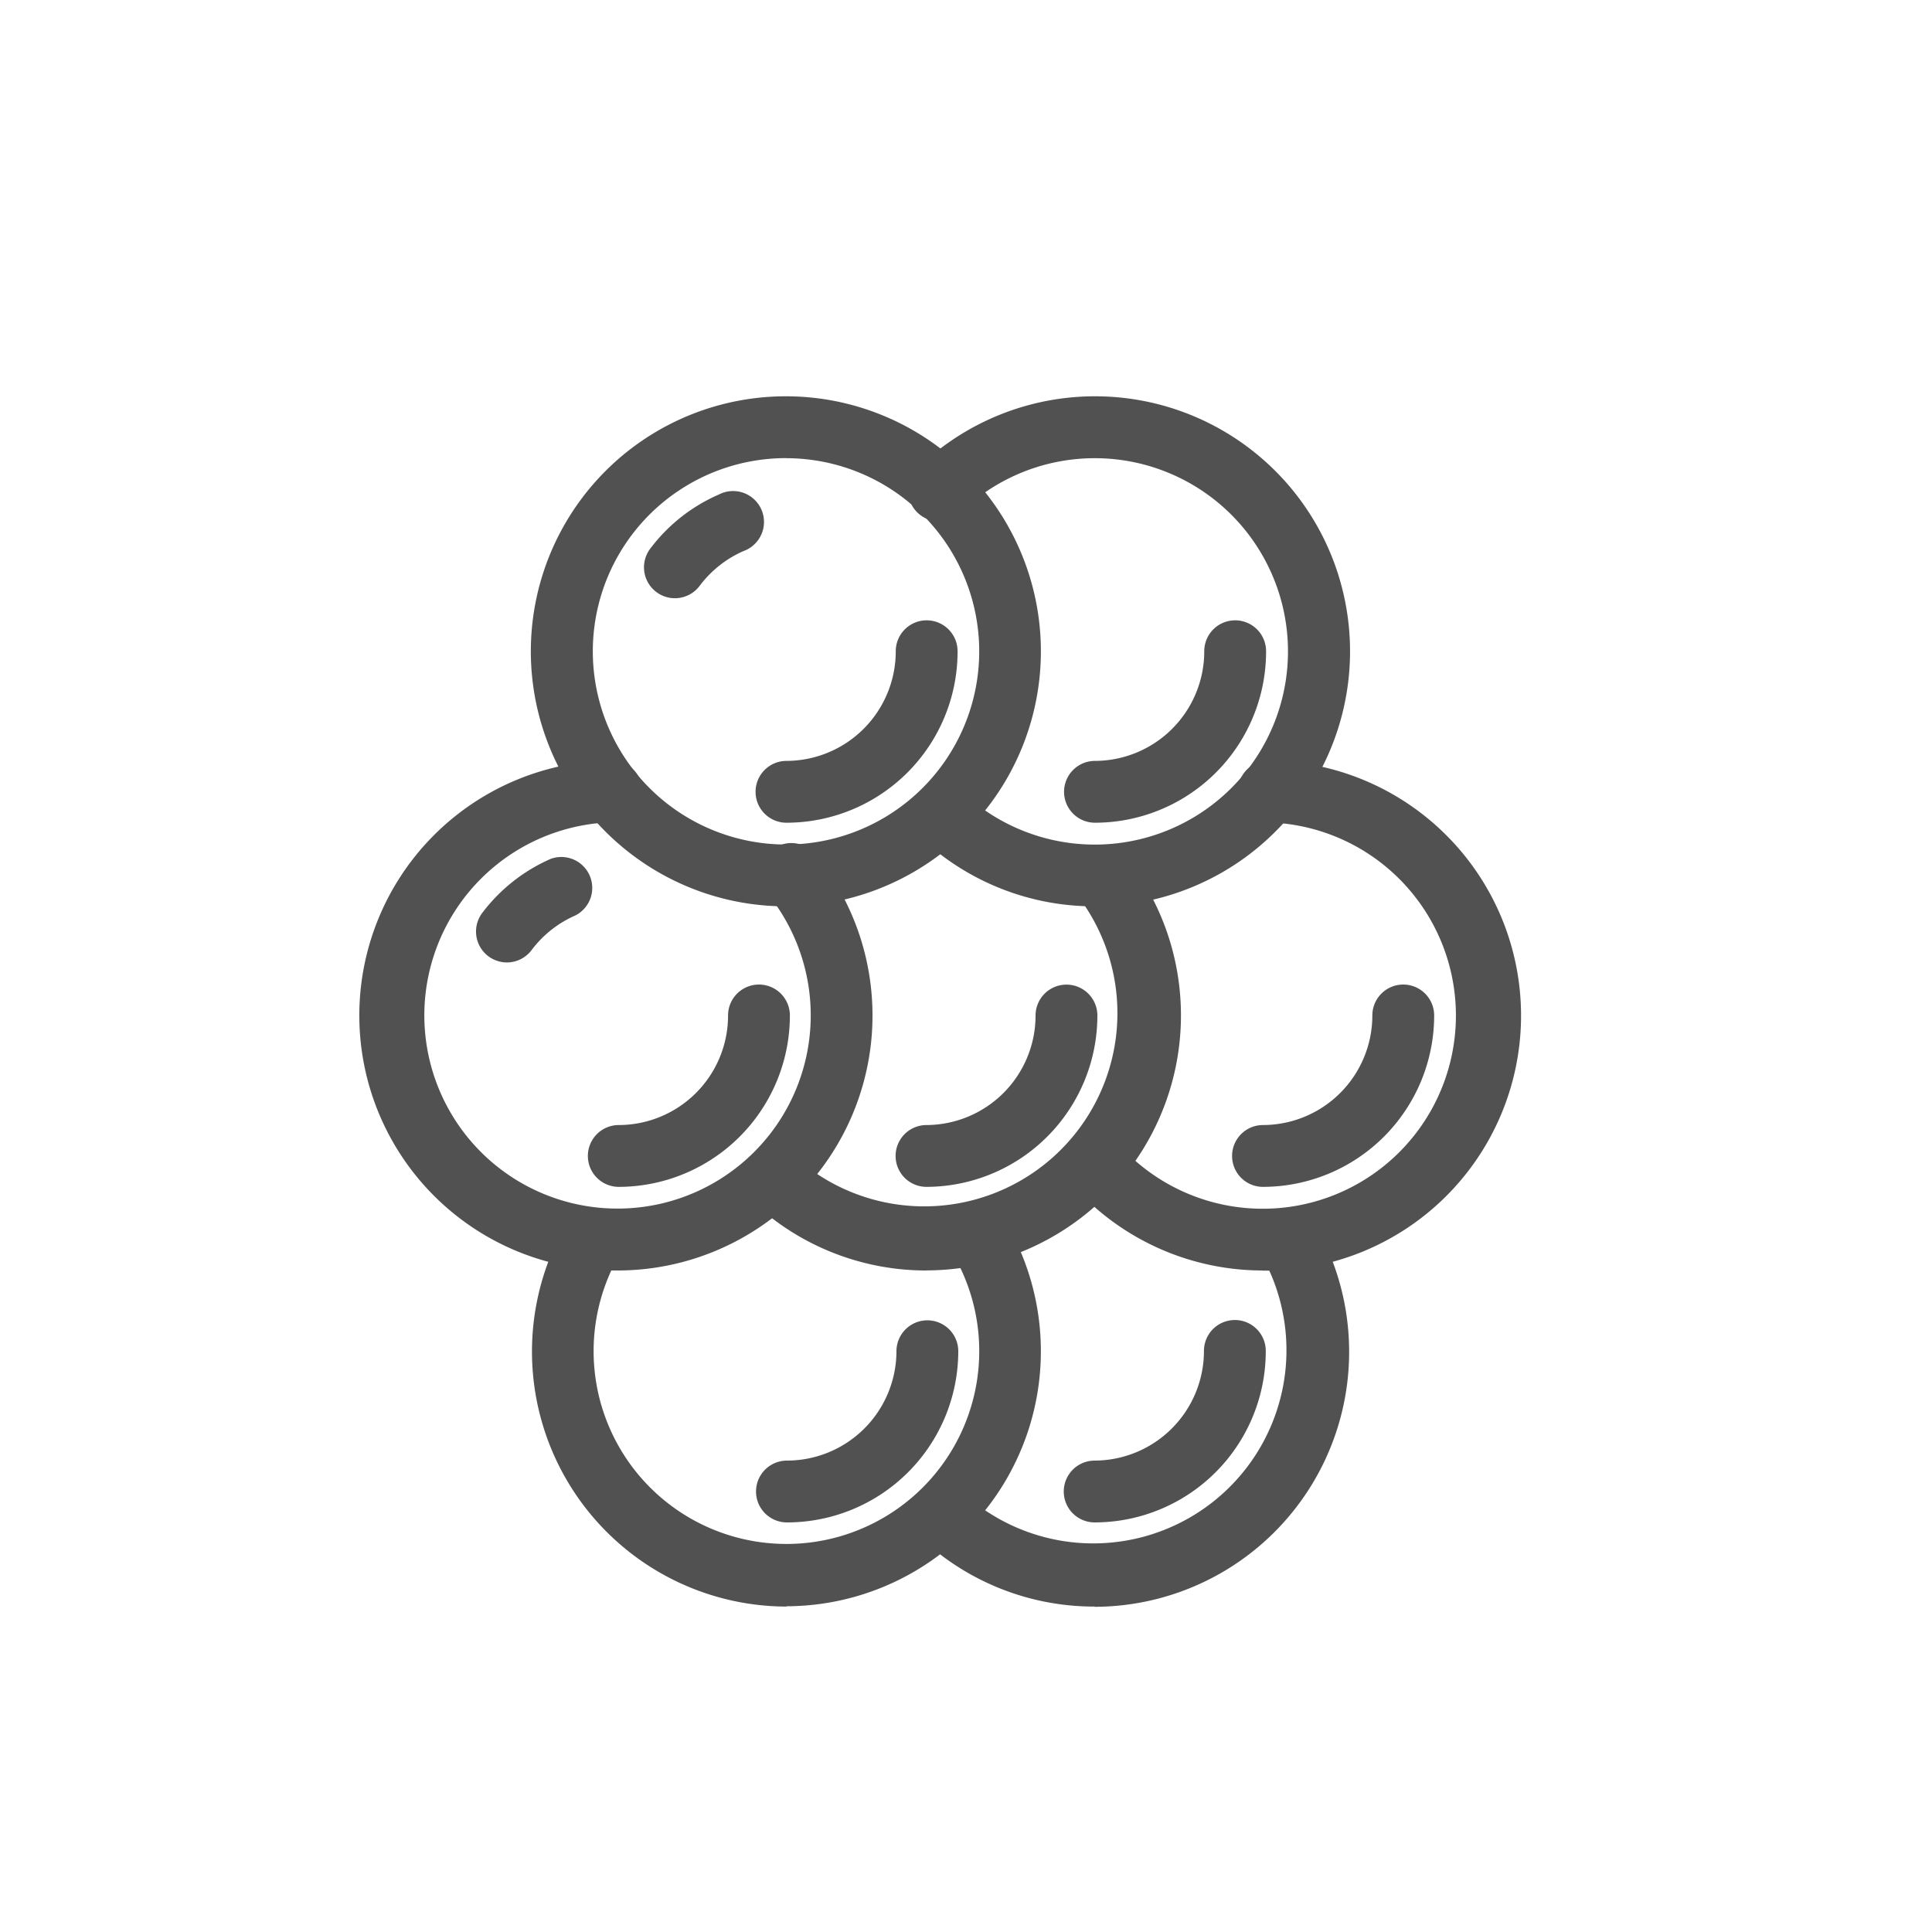
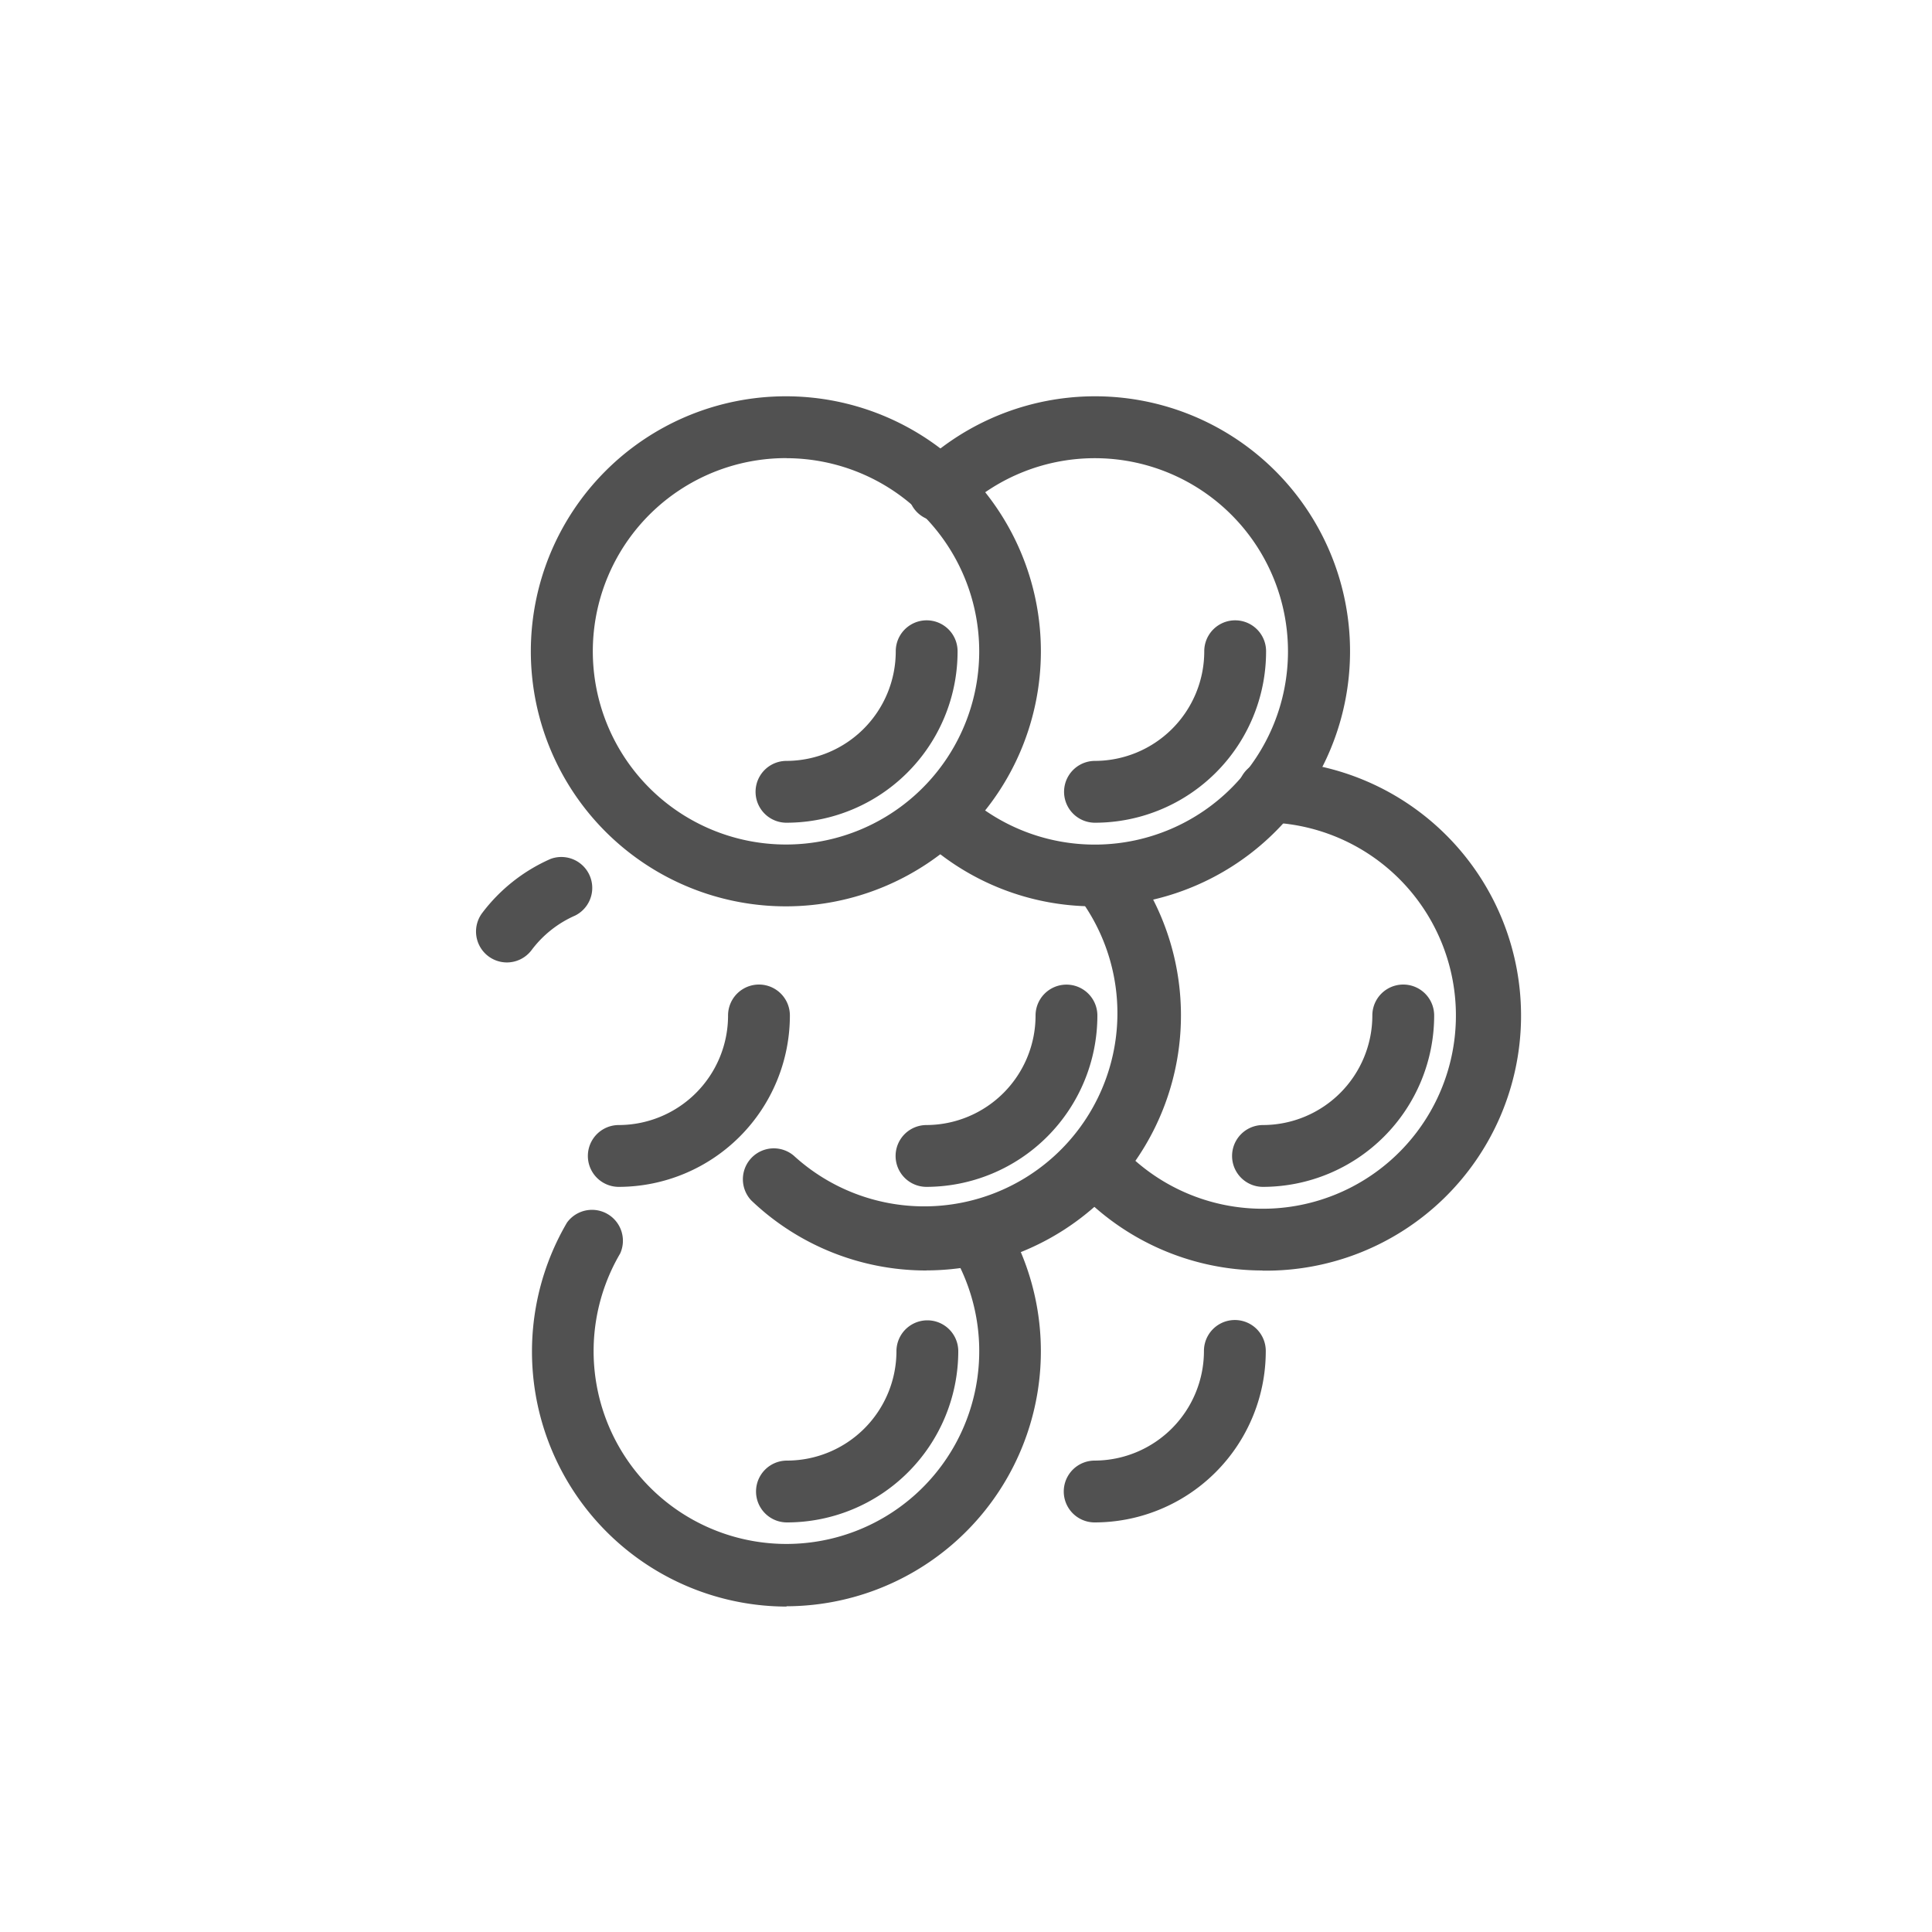
<svg xmlns="http://www.w3.org/2000/svg" viewBox="0 0 250 250">
  <defs>
    <style>.cls-1{fill:#515151;}</style>
  </defs>
  <g id="_YOUR_TEXT_HERE_" data-name="[YOUR TEXT HERE]">
    <path class="cls-1" d="M101.77,117.28a33,33,0,1,1,32.92-33A33,33,0,0,1,101.77,117.28Zm0-58a25,25,0,1,0,24.94,25A25,25,0,0,0,101.77,59.29Z" />
    <path class="cls-1" d="M101.77,106.46a4,4,0,1,1,0-8,14.18,14.18,0,0,0,14.14-14.19,4,4,0,1,1,8,0A22.16,22.16,0,0,1,101.77,106.46Z" />
    <path class="cls-1" d="M141.69,106.46a4,4,0,1,1,0-8,14.18,14.18,0,0,0,14.14-14.19,4,4,0,1,1,8,0A22.16,22.16,0,0,1,141.69,106.46Z" />
    <path class="cls-1" d="M119.89,153.58a4,4,0,0,1,0-8A14.17,14.17,0,0,0,134,131.41a4,4,0,1,1,8,0A22.17,22.17,0,0,1,119.89,153.58Z" />
    <path class="cls-1" d="M163.43,153.58a4,4,0,0,1,0-8,14.18,14.18,0,0,0,14.15-14.18,4,4,0,0,1,8,0A22.18,22.18,0,0,1,163.43,153.58Z" />
    <path class="cls-1" d="M80.07,153.58a4,4,0,0,1,0-8,14.17,14.17,0,0,0,14.14-14.18,4,4,0,0,1,8,0A22.18,22.18,0,0,1,80.07,153.58Z" />
    <path class="cls-1" d="M65.58,124.54a4,4,0,0,1-3.19-6.39,22.32,22.32,0,0,1,8.84-7,4,4,0,0,1,3.2,7.32,14.12,14.12,0,0,0-5.65,4.48A4,4,0,0,1,65.58,124.54Z" />
-     <path class="cls-1" d="M87.33,77.41A4,4,0,0,1,84.14,71,22.16,22.16,0,0,1,93,64a4,4,0,1,1,3.2,7.31,14.26,14.26,0,0,0-5.66,4.49A4,4,0,0,1,87.33,77.41Z" />
    <path class="cls-1" d="M141.65,197a4,4,0,1,1,0-8,14.19,14.19,0,0,0,14.14-14.19,4,4,0,0,1,8,0A22.16,22.16,0,0,1,141.65,197Z" />
    <path class="cls-1" d="M101.83,197a4,4,0,1,1,0-8A14.18,14.18,0,0,0,116,174.85a4,4,0,0,1,8,0A22.17,22.17,0,0,1,101.83,197Z" />
    <path class="cls-1" d="M141.63,117.28a32.73,32.73,0,0,1-22.72-9.11,4,4,0,0,1,5.52-5.77,25,25,0,1,0,0-36.22,4,4,0,1,1-5.51-5.78,33,33,0,1,1,22.69,56.88Z" />
-     <path class="cls-1" d="M141.63,207.89a32.77,32.77,0,0,1-22.7-9.09,4,4,0,0,1,5.51-5.78,25,25,0,0,0,39-30.23,4,4,0,1,1,7-3.87,33,33,0,0,1-28.81,49Z" />
    <path class="cls-1" d="M101.77,207.89a33,33,0,0,1-28.4-49.69,4,4,0,0,1,6.88,4,24.95,24.95,0,1,0,42.75-.46,4,4,0,0,1,6.79-4.19,33,33,0,0,1-28,50.3Z" />
    <path class="cls-1" d="M163.38,164.4a32.91,32.91,0,0,1-24.82-11.31,4,4,0,0,1,6-5.24,25,25,0,1,0,19.5-41.43,4,4,0,0,1,.23-8,33,33,0,0,1-.94,66Z" />
    <path class="cls-1" d="M119.89,164.4a32.75,32.75,0,0,1-22.69-9.08,4,4,0,0,1,5.51-5.78,25,25,0,0,0,36.63-33.77,4,4,0,0,1,6.24-5,33,33,0,0,1-25.69,53.62Z" />
-     <path class="cls-1" d="M80,164.4a33,33,0,0,1-1-66,4,4,0,0,1,.23,8,25,25,0,1,0,20.19,9.36,4,4,0,1,1,6.23-5A33,33,0,0,1,80,164.4Z" />
  </g>
</svg>